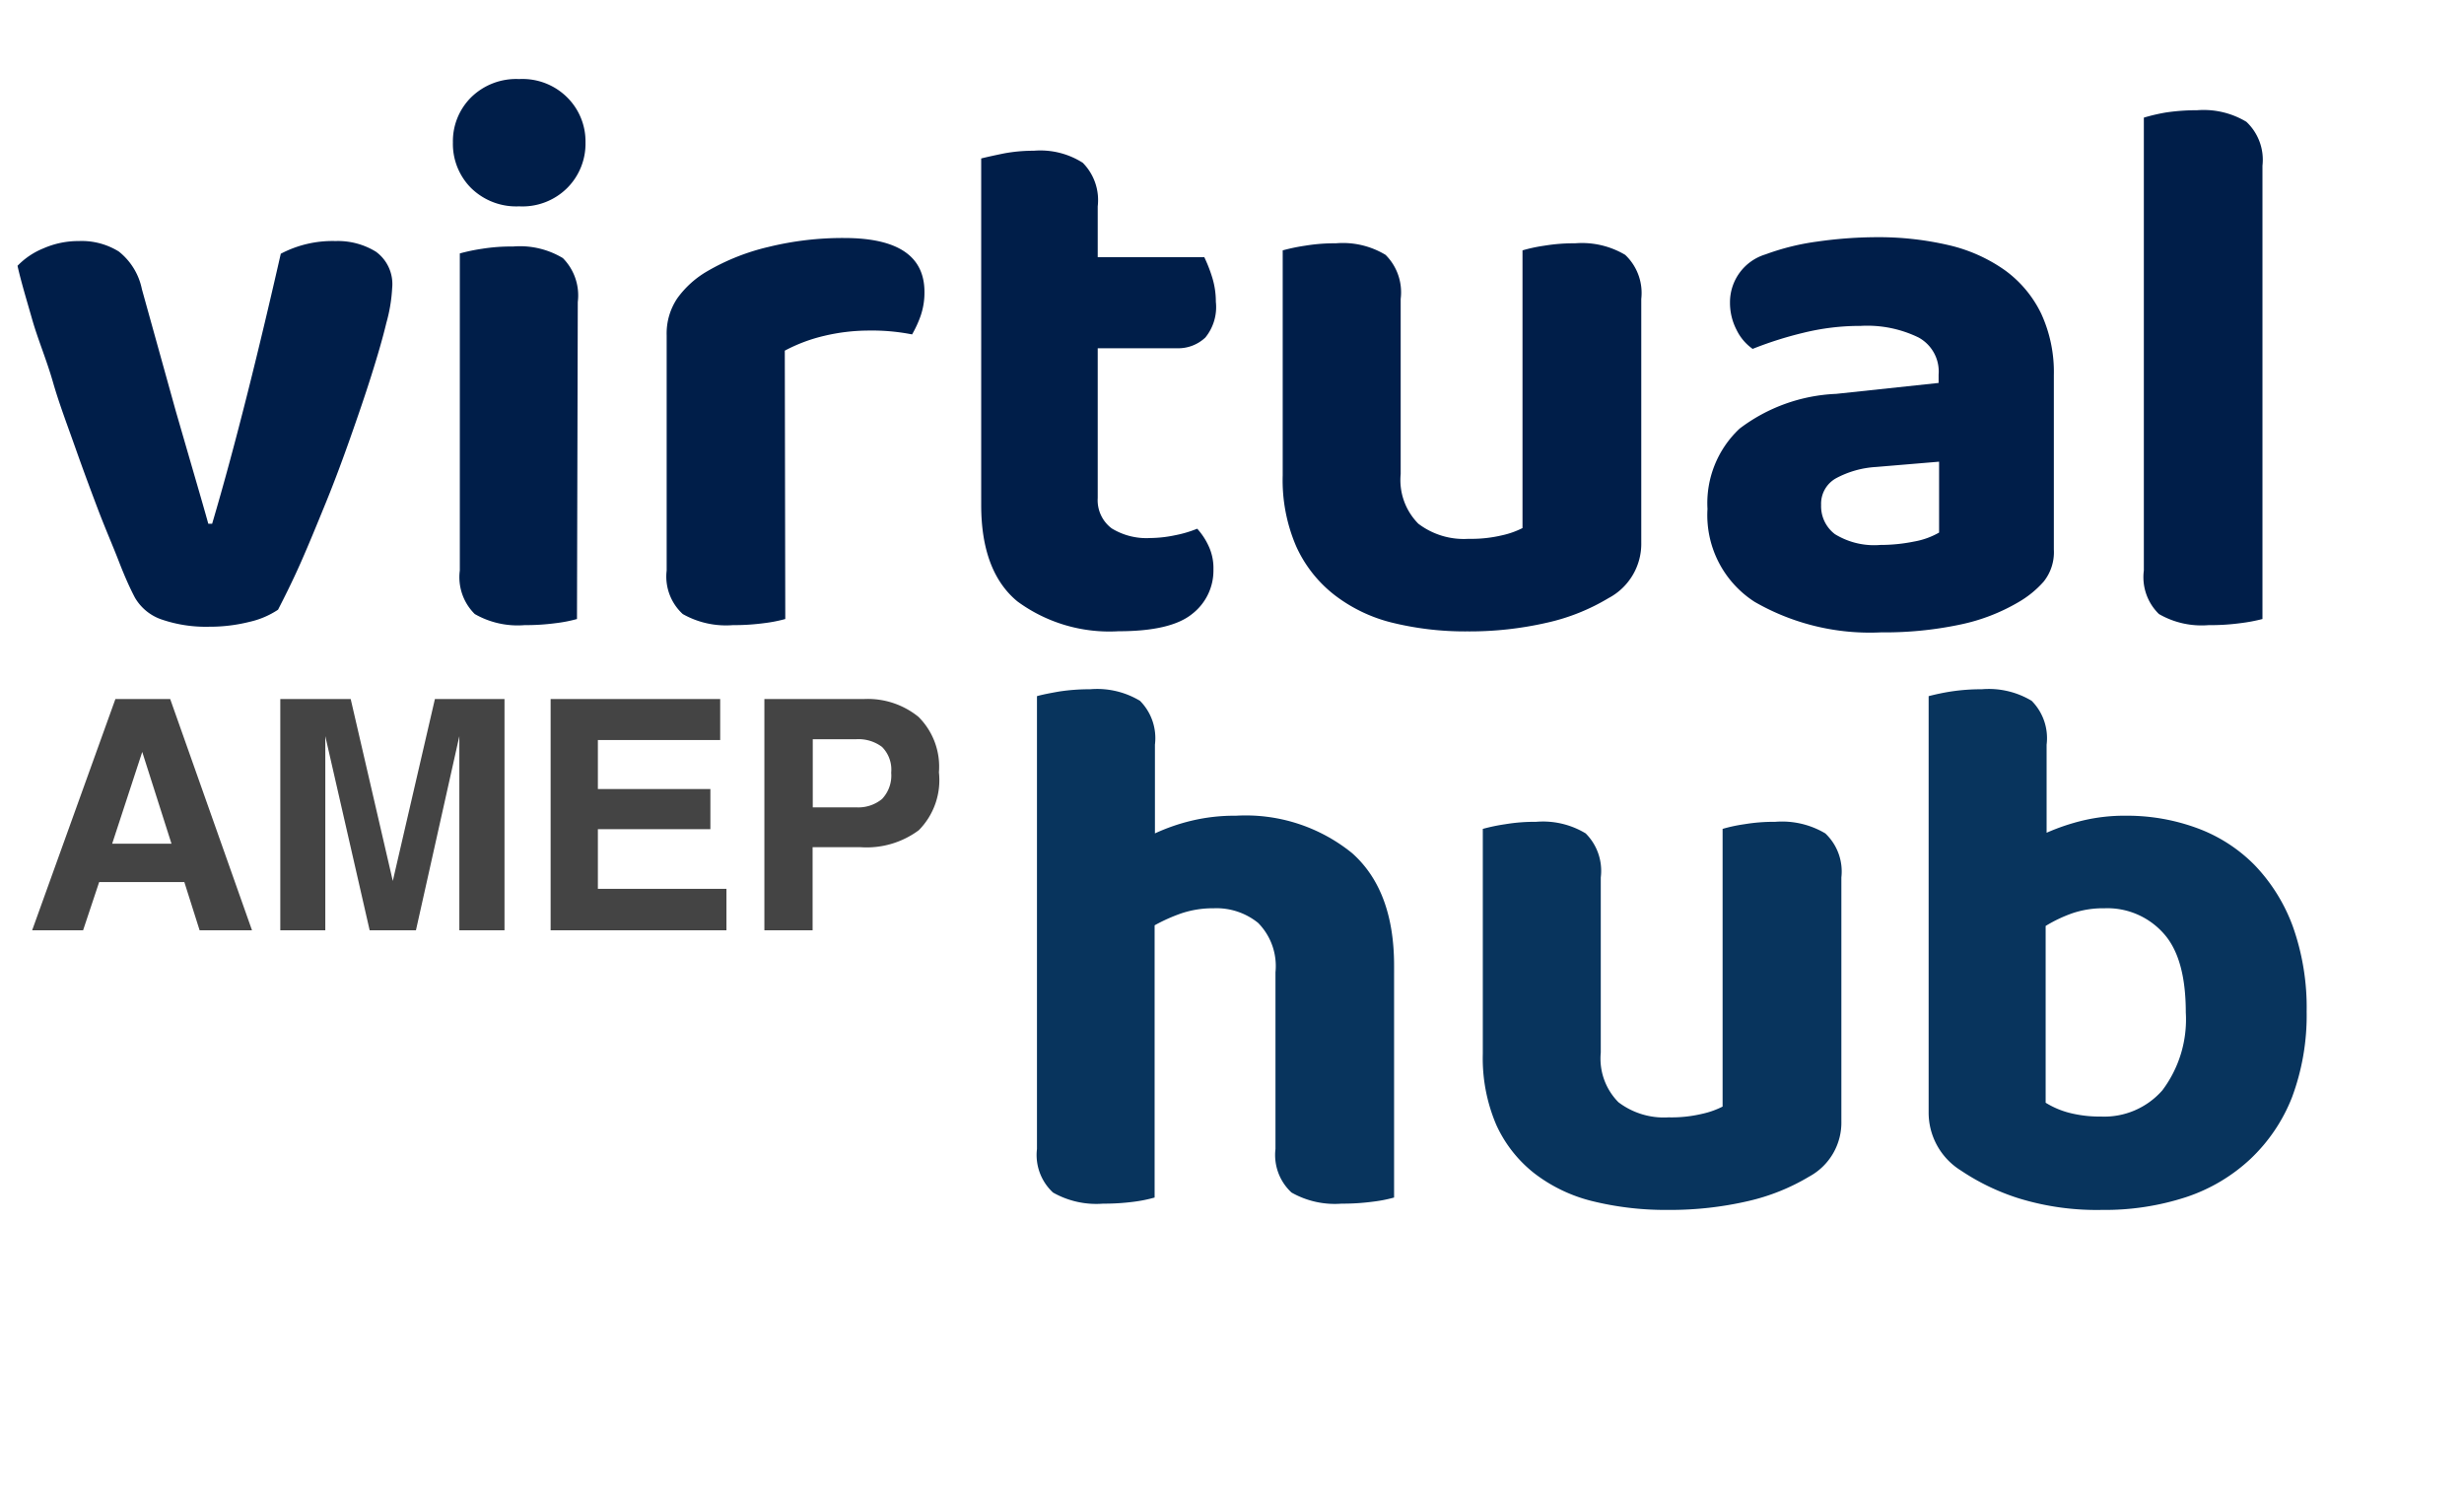
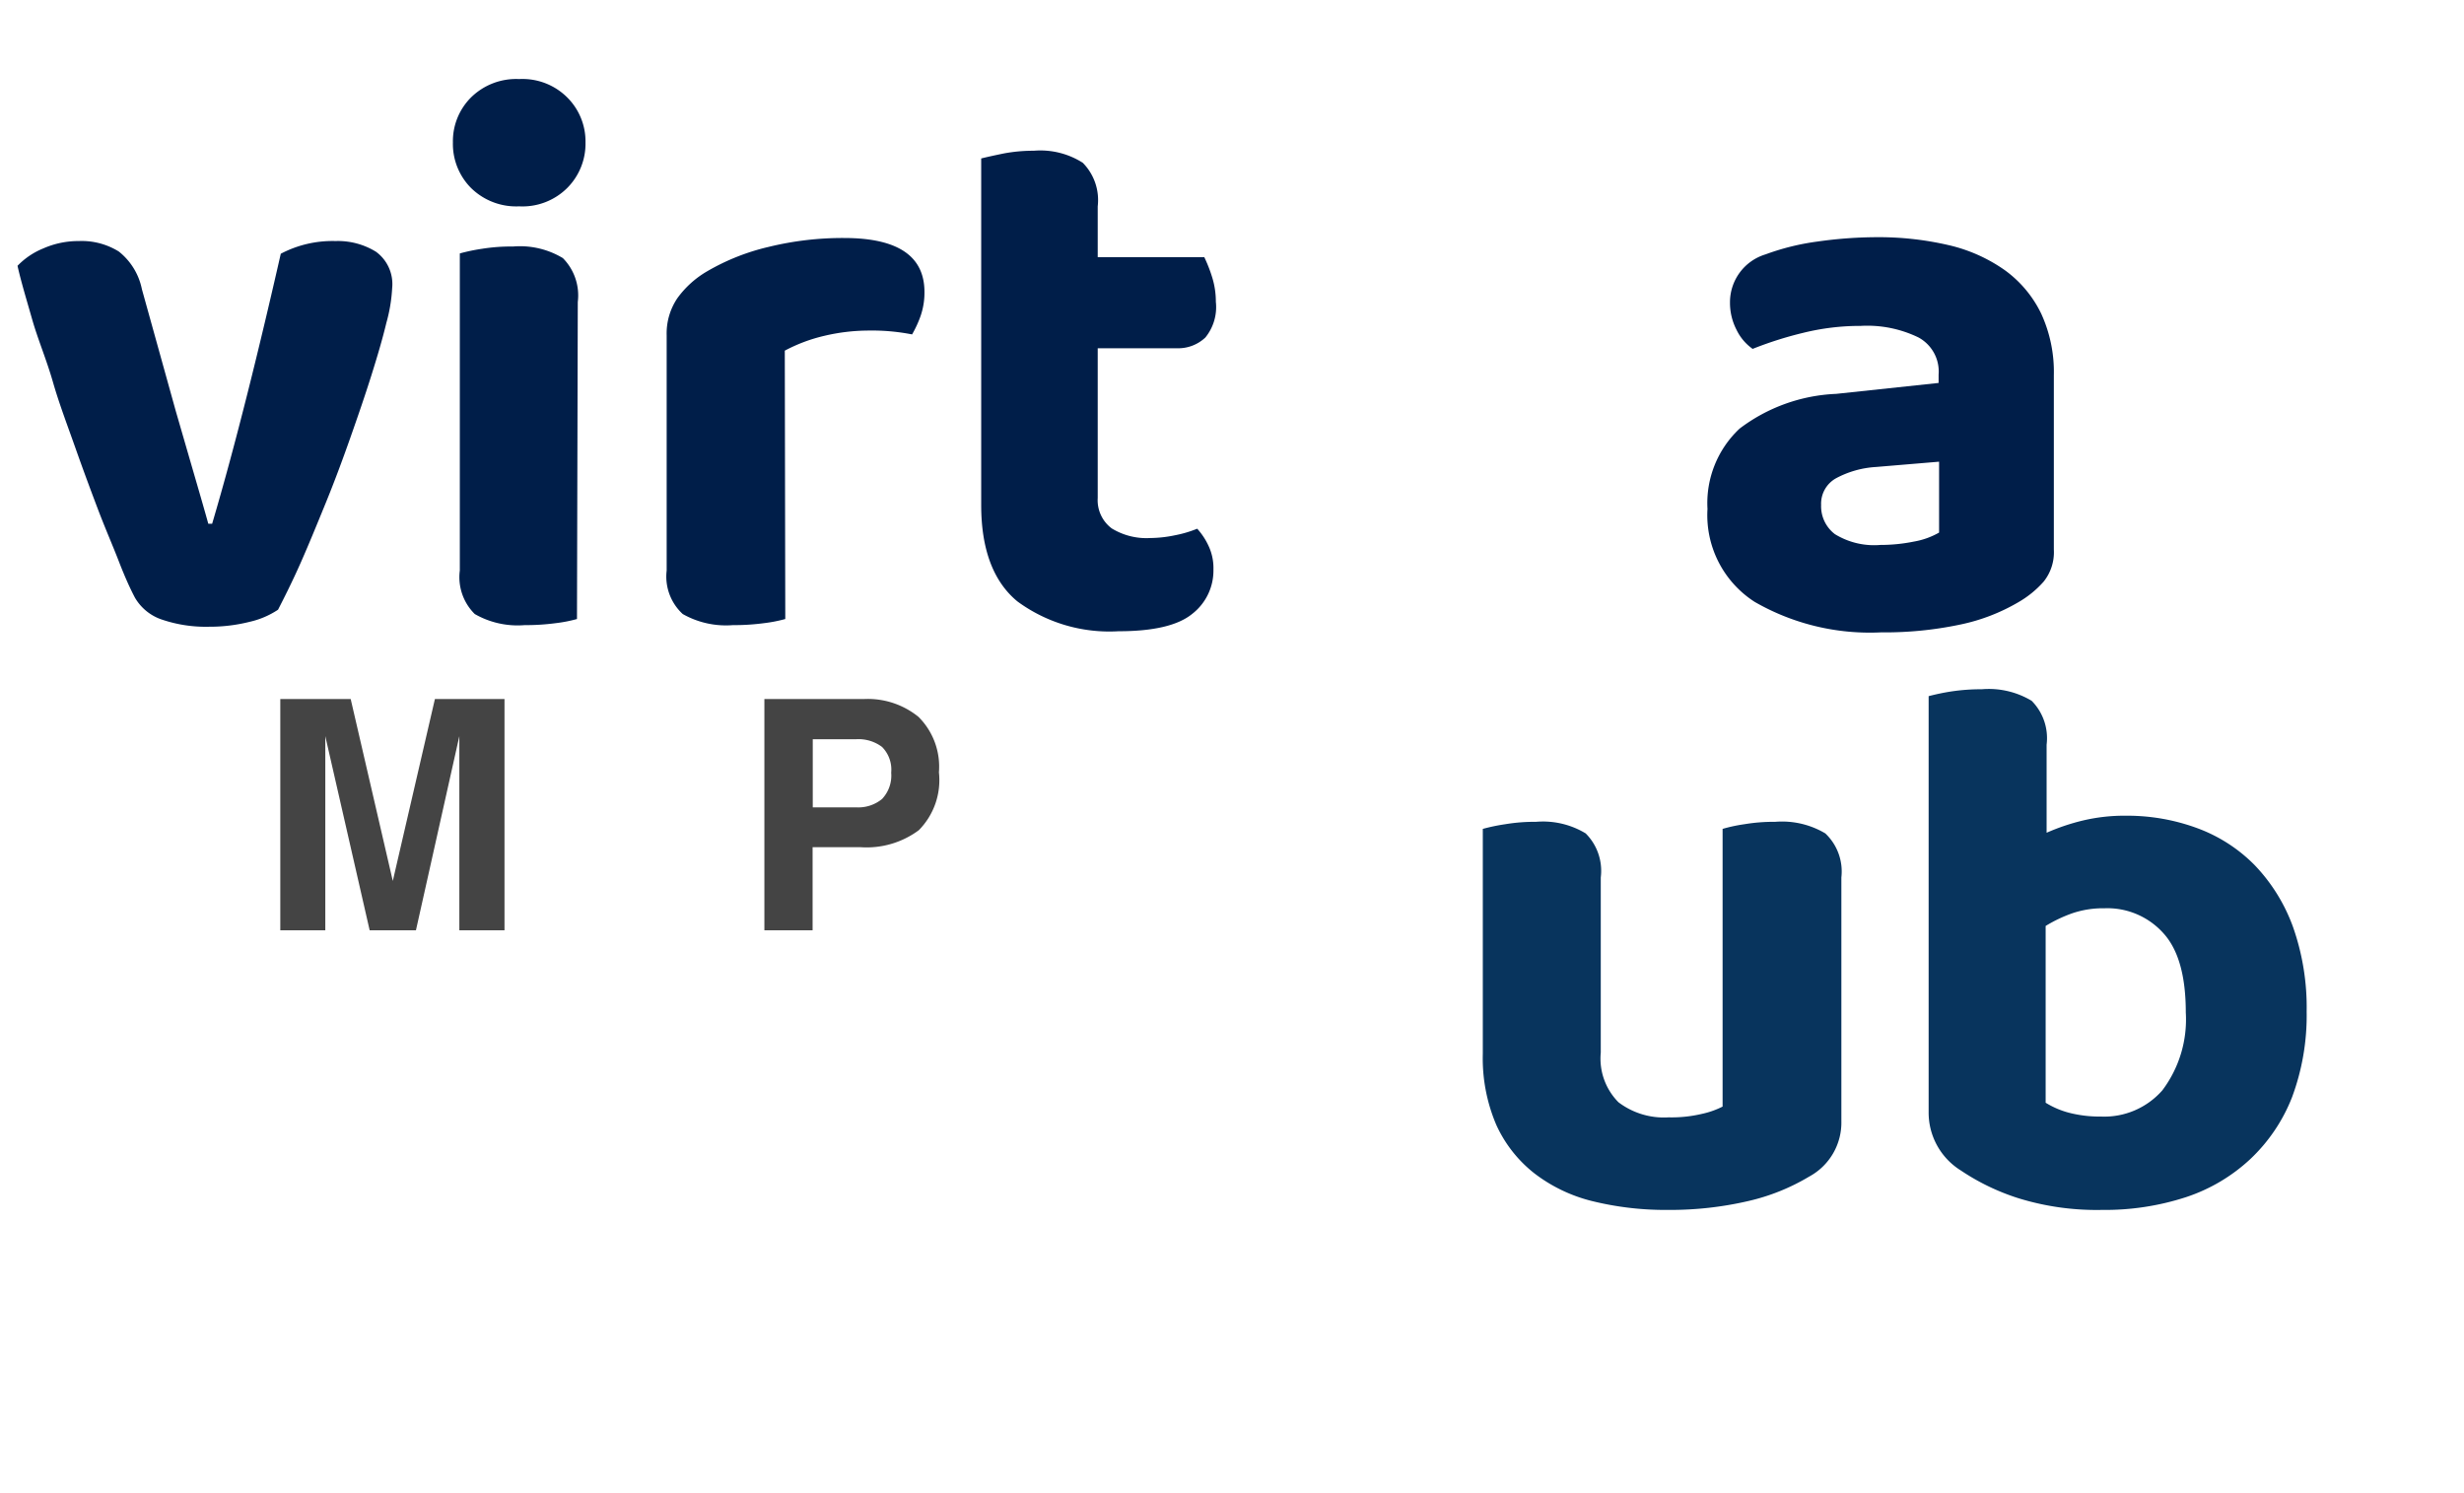
<svg xmlns="http://www.w3.org/2000/svg" id="Layer_1" data-name="Layer 1" viewBox="0 0 153.31 92.9">
  <defs>
    <style>.cls-1{fill:#001e49;}.cls-2{fill:#08345d;}.cls-3{fill:#444;}</style>
  </defs>
  <path class="cls-1" d="M20.88,15a4.51,4.51,0,0,1,2.52.67,2.49,2.49,0,0,1,1,2.26,9.85,9.85,0,0,1-.36,2.16c-.24,1-.55,2.05-.93,3.26s-.83,2.52-1.32,3.91-1,2.76-1.54,4.08-1.05,2.57-1.56,3.72-1,2.12-1.39,2.88a5.28,5.28,0,0,1-1.75.75A10.18,10.18,0,0,1,13,39a8.48,8.48,0,0,1-2.88-.43,3.06,3.06,0,0,1-1.73-1.39c-.29-.55-.63-1.3-1-2.26s-.83-2-1.3-3.24-.93-2.48-1.41-3.84-1-2.72-1.39-4.08S2.35,21.1,2,19.87s-.69-2.34-.91-3.33a4.67,4.67,0,0,1,1.6-1.08A5.41,5.41,0,0,1,4.9,15a4.38,4.38,0,0,1,2.49.65A4,4,0,0,1,8.83,18l2.11,7.59c.39,1.34.77,2.66,1.16,4s.67,2.31.86,3h.24c.74-2.5,1.47-5.22,2.21-8.16s1.42-5.83,2.06-8.64A6.91,6.91,0,0,1,20.88,15Z" />
  <path class="cls-1" d="M28.18,8.86A3.85,3.85,0,0,1,29.3,6.07a4,4,0,0,1,3-1.15,3.94,3.94,0,0,1,3,1.15,3.86,3.86,0,0,1,1.13,2.79,3.9,3.9,0,0,1-1.13,2.83,3.94,3.94,0,0,1-3,1.15,4,4,0,0,1-3-1.15A3.89,3.89,0,0,1,28.18,8.86ZM35.9,38.52a8.82,8.82,0,0,1-1.34.26,14.11,14.11,0,0,1-1.92.12,5.36,5.36,0,0,1-3.1-.69,3.22,3.22,0,0,1-.93-2.71V15.77A11.65,11.65,0,0,1,30,15.48a11.39,11.39,0,0,1,1.92-.14,5.18,5.18,0,0,1,3.1.72,3.3,3.3,0,0,1,.93,2.73Z" />
  <path class="cls-1" d="M48.86,38.52a9.09,9.09,0,0,1-1.34.26,14.11,14.11,0,0,1-1.92.12,5.46,5.46,0,0,1-3.12-.69,3.17,3.17,0,0,1-1-2.71V20.86a3.91,3.91,0,0,1,.67-2.31,6,6,0,0,1,1.87-1.68,13.78,13.78,0,0,1,3.82-1.51,19.35,19.35,0,0,1,4.68-.55q5,0,5,3.36a4.44,4.44,0,0,1-.24,1.49,6.89,6.89,0,0,1-.53,1.15,12.82,12.82,0,0,0-2.69-.24,12.06,12.06,0,0,0-2.78.33,10.08,10.08,0,0,0-2.45.92Z" />
  <path class="cls-1" d="M69.17,32.88a4.13,4.13,0,0,0,2.4.6,7.7,7.7,0,0,0,1.53-.17,7.26,7.26,0,0,0,1.39-.41A4.24,4.24,0,0,1,75.21,34a3.25,3.25,0,0,1,.29,1.44,3.41,3.41,0,0,1-1.32,2.76c-.88.72-2.41,1.08-4.58,1.08a9.66,9.66,0,0,1-6.29-1.85c-1.5-1.23-2.26-3.24-2.26-6V9.86c.36-.09.82-.19,1.4-.31a9.92,9.92,0,0,1,1.87-.17,4.91,4.91,0,0,1,3.05.75,3.3,3.3,0,0,1,.93,2.71V16h6.63a9.14,9.14,0,0,1,.48,1.22,5.09,5.09,0,0,1,.24,1.56A3,3,0,0,1,75,21a2.46,2.46,0,0,1-1.8.67H68.3v9.32A2.19,2.19,0,0,0,69.17,32.88Z" />
-   <path class="cls-1" d="M100.08,37.22a12.82,12.82,0,0,1-3.79,1.52,21.51,21.51,0,0,1-5,.55,19,19,0,0,1-4.7-.55A9.64,9.64,0,0,1,83,37a8,8,0,0,1-2.35-3,10.38,10.38,0,0,1-.84-4.42v-14a11.69,11.69,0,0,1,1.39-.29,11.17,11.17,0,0,1,1.92-.15,5.13,5.13,0,0,1,3.09.72,3.29,3.29,0,0,1,.94,2.74V29.5a3.86,3.86,0,0,0,1.1,3.09,4.67,4.67,0,0,0,3.12.94,8.26,8.26,0,0,0,2.09-.22,5.3,5.3,0,0,0,1.27-.45V15.58a9.7,9.7,0,0,1,1.35-.29A11.17,11.17,0,0,1,98,15.14a5.27,5.27,0,0,1,3.12.72,3.26,3.26,0,0,1,1,2.74V33.77A3.82,3.82,0,0,1,100.08,37.22Z" />
  <path class="cls-1" d="M116.73,14.76a19.24,19.24,0,0,1,4.54.5,9.93,9.93,0,0,1,3.48,1.56A7.2,7.2,0,0,1,127,19.51a8.69,8.69,0,0,1,.79,3.84V34.2a2.92,2.92,0,0,1-.64,2,6.25,6.25,0,0,1-1.56,1.27,11.93,11.93,0,0,1-3.65,1.4,22.67,22.67,0,0,1-4.9.48,14.36,14.36,0,0,1-7.87-1.9,6.41,6.41,0,0,1-2.93-5.78,6.35,6.35,0,0,1,2-5,10.66,10.66,0,0,1,6-2.16l6.38-.68v-.52A2.41,2.41,0,0,0,119.37,21a7.29,7.29,0,0,0-3.6-.72,14.78,14.78,0,0,0-3.57.43,22.93,22.93,0,0,0-3.15,1,3.09,3.09,0,0,1-1-1.18,3.65,3.65,0,0,1-.41-1.7,3.11,3.11,0,0,1,2.21-3,15.05,15.05,0,0,1,3.24-.8A26.48,26.48,0,0,1,116.73,14.76ZM117,33.91a10.44,10.44,0,0,0,2.09-.21,4.77,4.77,0,0,0,1.56-.56V28.73l-3.94.33a6,6,0,0,0-2.47.7,1.81,1.81,0,0,0-.93,1.66,2.18,2.18,0,0,0,.86,1.82A4.66,4.66,0,0,0,117,33.91Z" />
-   <path class="cls-1" d="M137.42,38.9a5.3,5.3,0,0,1-3.09-.69,3.2,3.2,0,0,1-.94-2.71V7.32A11.47,11.47,0,0,1,134.76,7a12.91,12.91,0,0,1,1.94-.14,5.16,5.16,0,0,1,3.07.72,3.24,3.24,0,0,1,1,2.73V38.52a10.62,10.62,0,0,1-1.39.26A13.91,13.91,0,0,1,137.42,38.9Z" />
-   <path class="cls-2" d="M70.56,74.78a14.11,14.11,0,0,1-1.92.12,5.46,5.46,0,0,1-3.12-.69,3.18,3.18,0,0,1-1-2.71V43.32c.35-.1.82-.19,1.39-.29a12.54,12.54,0,0,1,1.92-.14,5.18,5.18,0,0,1,3.1.72,3.3,3.3,0,0,1,.93,2.73v5.52a12.17,12.17,0,0,1,2.28-.79,11.49,11.49,0,0,1,2.76-.31,10.51,10.51,0,0,1,7.23,2.33q2.61,2.32,2.61,7V74.52a8.82,8.82,0,0,1-1.34.26,14.11,14.11,0,0,1-1.92.12,5.46,5.46,0,0,1-3.12-.69,3.18,3.18,0,0,1-1-2.71v-11a3.82,3.82,0,0,0-1.08-3.07,4.12,4.12,0,0,0-2.76-.91,6.16,6.16,0,0,0-2,.31,10.7,10.7,0,0,0-1.68.75V74.52A8.82,8.82,0,0,1,70.56,74.78Z" />
  <path class="cls-2" d="M112.56,73.22a13,13,0,0,1-3.79,1.52,21.48,21.48,0,0,1-5,.55,19,19,0,0,1-4.71-.55A9.71,9.71,0,0,1,95.45,73a8.08,8.08,0,0,1-2.35-3,10.53,10.53,0,0,1-.84-4.42v-14a11.69,11.69,0,0,1,1.39-.29,11.17,11.17,0,0,1,1.92-.15,5.13,5.13,0,0,1,3.09.72,3.29,3.29,0,0,1,.94,2.74V65.5a3.86,3.86,0,0,0,1.1,3.09,4.67,4.67,0,0,0,3.12.94,8.21,8.21,0,0,0,2.09-.22,5.3,5.3,0,0,0,1.27-.45V51.58a9.7,9.7,0,0,1,1.35-.29,11.17,11.17,0,0,1,1.92-.15,5.27,5.27,0,0,1,3.12.72,3.26,3.26,0,0,1,1,2.74V69.77A3.82,3.82,0,0,1,112.56,73.22Z" />
  <path class="cls-2" d="M132.29,50.76a12.58,12.58,0,0,1,4.41.77,9.71,9.71,0,0,1,3.58,2.3,10.93,10.93,0,0,1,2.38,3.82,15.06,15.06,0,0,1,.86,5.3,14.59,14.59,0,0,1-.91,5.33A10.59,10.59,0,0,1,140,72.14a10.84,10.84,0,0,1-4,2.36,16.27,16.27,0,0,1-5.2.79,16.5,16.5,0,0,1-5.19-.72,14,14,0,0,1-3.6-1.73A4.24,4.24,0,0,1,120,69.19V43.32a14.11,14.11,0,0,1,1.39-.29,12.54,12.54,0,0,1,1.92-.14,5.18,5.18,0,0,1,3.1.72,3.3,3.3,0,0,1,.93,2.73v5.48a13.26,13.26,0,0,1,2.21-.75A11.15,11.15,0,0,1,132.29,50.76Zm-1.35,5.76a5.94,5.94,0,0,0-2,.31,8.73,8.73,0,0,0-1.66.79v11a5.33,5.33,0,0,0,1.44.62,7.61,7.61,0,0,0,2,.24,4.8,4.8,0,0,0,3.82-1.63A7.33,7.33,0,0,0,136,63q0-3.36-1.36-4.89A4.68,4.68,0,0,0,130.94,56.52Z" />
-   <path class="cls-3" d="M7.18,43.5h3.41l5.09,14.39H12.42l-.95-3H6.17l-1,3H2Zm-.2,9h3.69L8.85,46.79Z" />
  <path class="cls-3" d="M27.06,43.5h4.33V57.89H28.58V48.16c0-.28,0-.67,0-1.18s0-.89,0-1.17L25.88,57.89H23L20.24,45.81c0,.28,0,.67,0,1.17s0,.9,0,1.18v9.73h-2.8V43.5h4.38l2.62,11.32Z" />
-   <path class="cls-3" d="M44.81,46.05H37.2V49.1h7v2.5h-7v3.71h8v2.58H34.26V43.5H44.81Z" />
  <path class="cls-3" d="M57.17,51.66a5.44,5.44,0,0,1-3.61,1.06h-3v5.17h-3V43.5h6.18a5,5,0,0,1,3.41,1.11,4.37,4.37,0,0,1,1.27,3.45A4.43,4.43,0,0,1,57.17,51.66Zm-2.29-5.18a2.43,2.43,0,0,0-1.6-.48H50.57v4.24h2.71a2.33,2.33,0,0,0,1.6-.52,2.12,2.12,0,0,0,.57-1.64A2,2,0,0,0,54.88,46.48Z" />
</svg>